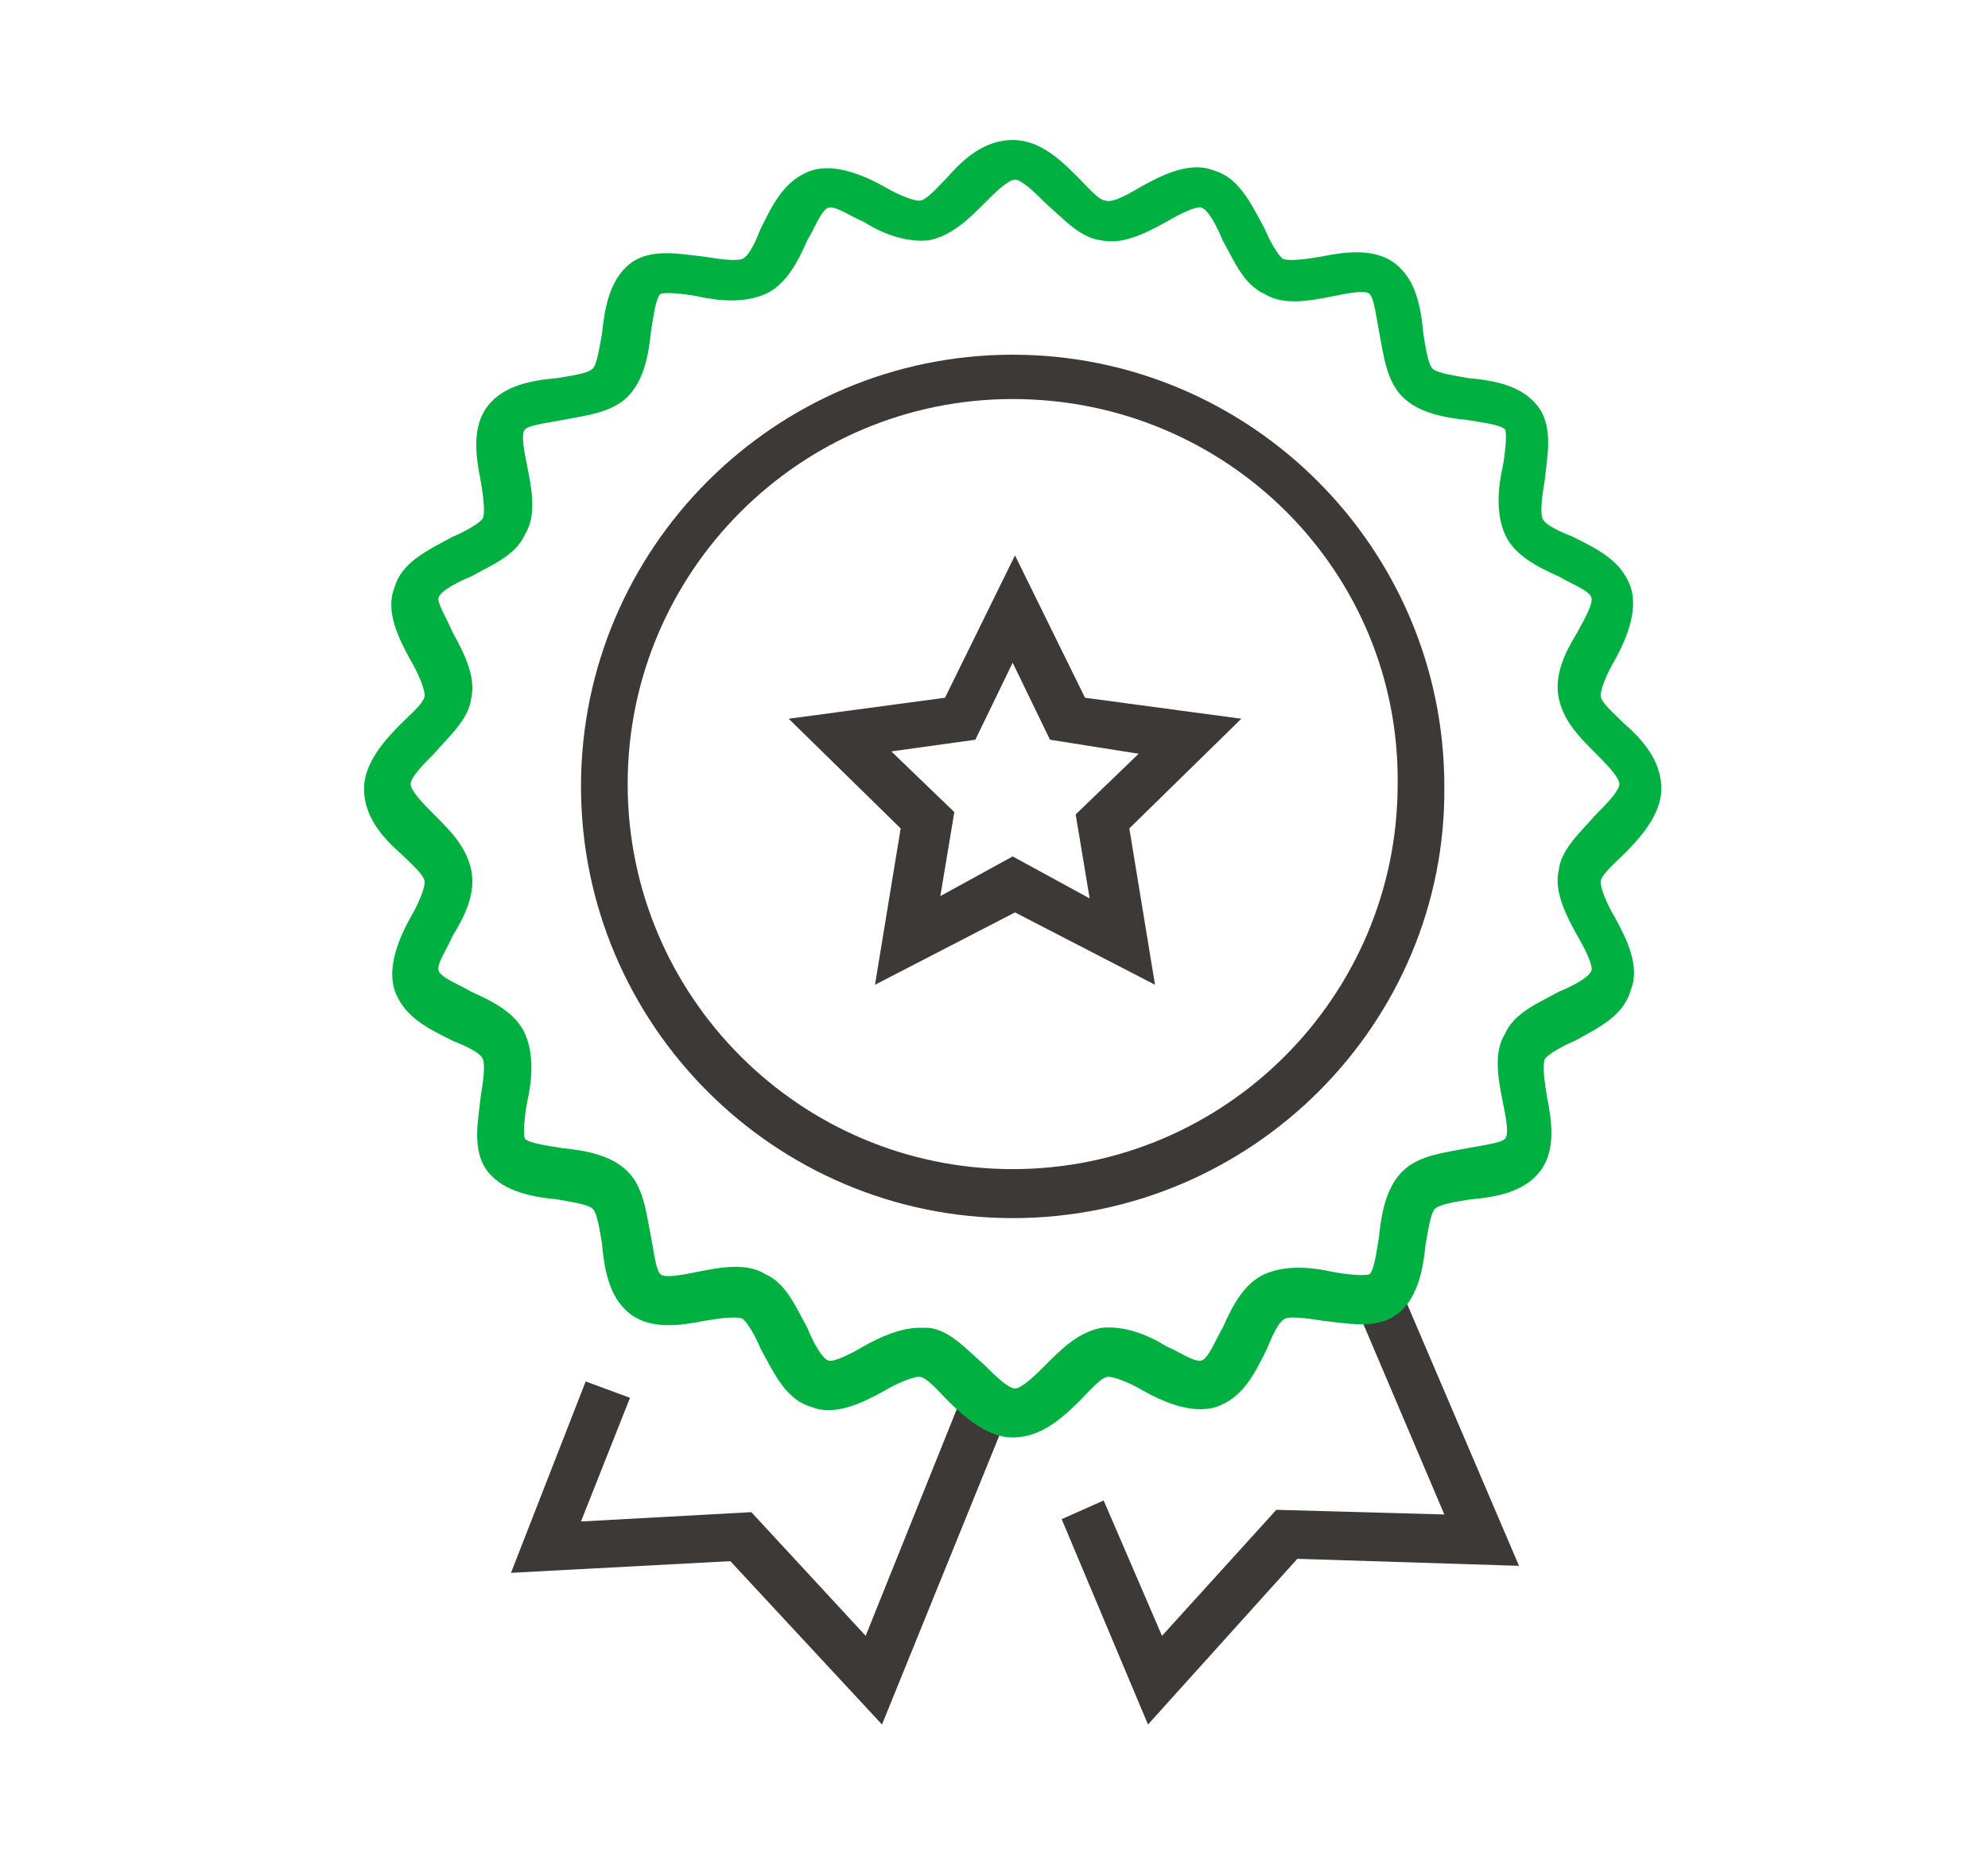
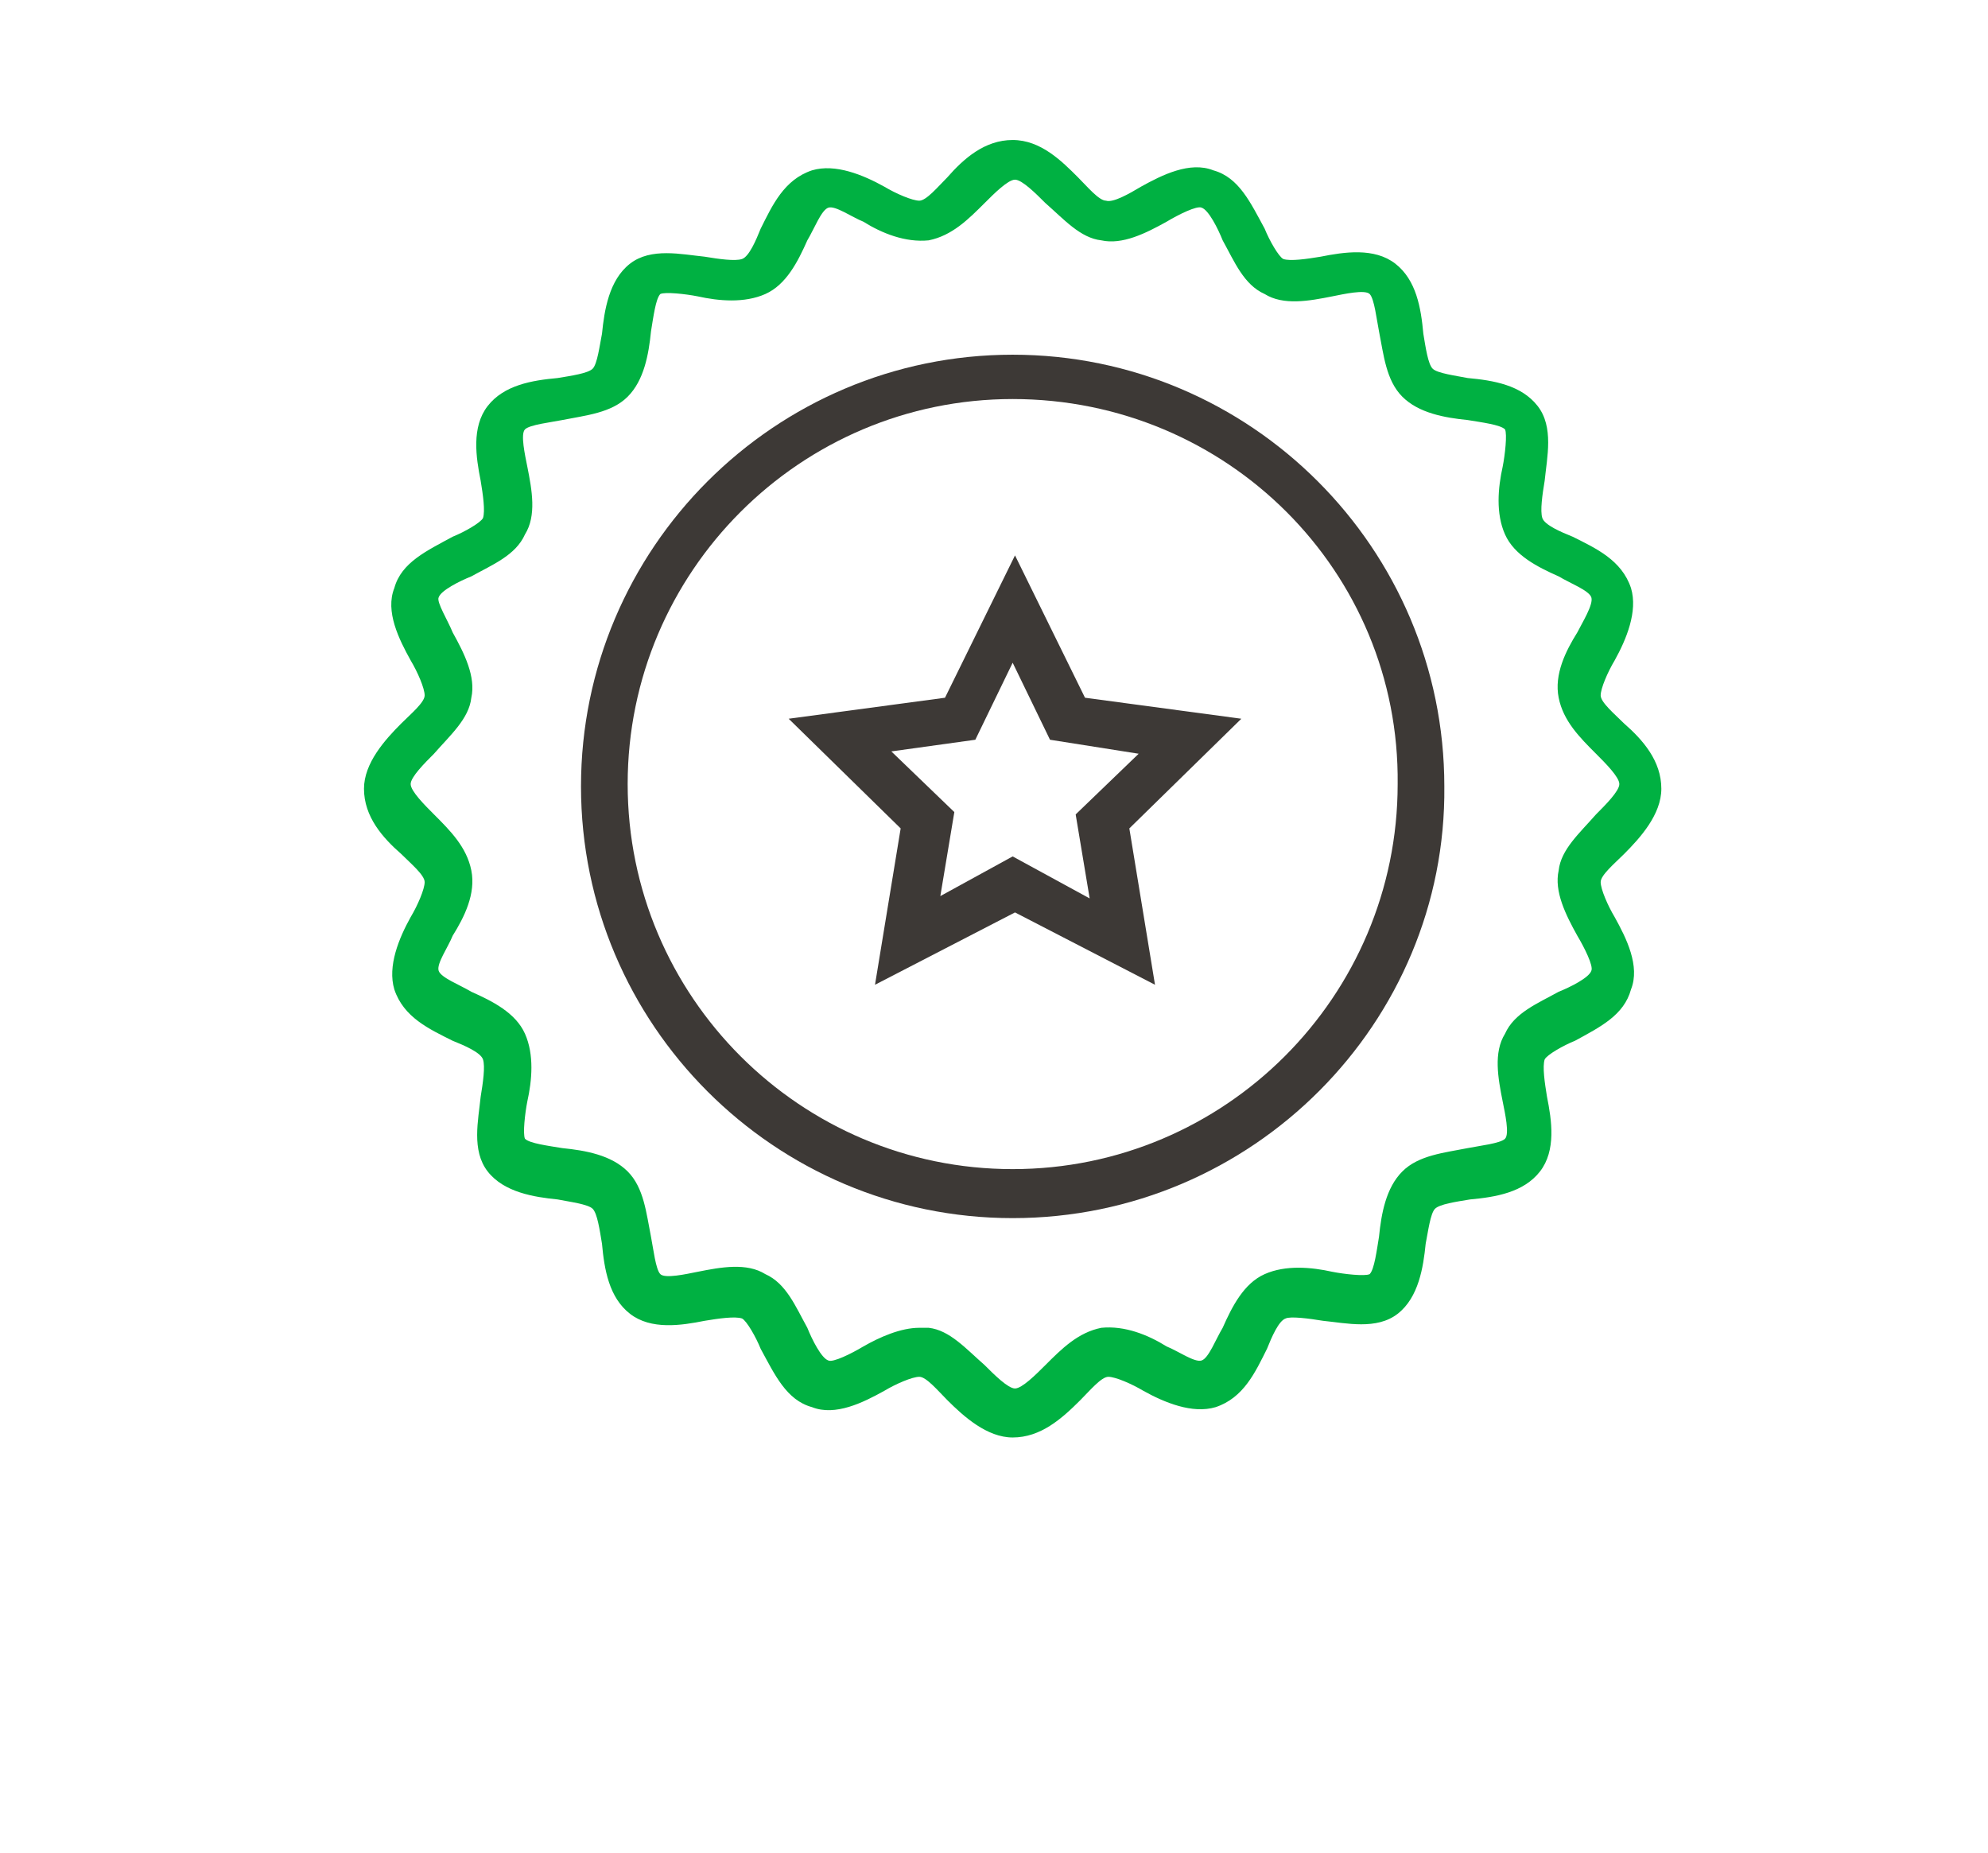
<svg xmlns="http://www.w3.org/2000/svg" version="1.1" id="Layer_1" x="0px" y="0px" viewBox="0 0 85.2 79.4" style="enable-background:new 0 0 85.2 79.4;" xml:space="preserve">
  <style type="text/css">
	.st0{fill:#3D3936;}
	.st1{fill:#00B142;}
</style>
  <g>
    <g>
      <g>
        <g>
-           <polygon class="st0" points="49.2,73.9 45.5,65.1 47.3,64.3 49.8,70.1 54.7,64.7 61.9,64.9 58.2,56.2 60.1,55.4 65.1,67.1       55.6,66.8     " />
-         </g>
+           </g>
        <g>
-           <polygon class="st0" points="37.8,73.9 31.3,66.9 21.9,67.4 25.1,59.2 27,59.9 24.9,65.2 32.2,64.8 37.1,70.1 41.2,59.9       43.2,60.6     " />
-         </g>
+           </g>
      </g>
      <path class="st1" d="M43.4,61.6c-1.1,0-2.1-0.9-2.8-1.6c-0.4-0.4-0.9-1-1.2-1c-0.3,0-1,0.3-1.5,0.6c-0.9,0.5-2.1,1.1-3.1,0.7    c-1.1-0.3-1.6-1.4-2.2-2.5c-0.2-0.5-0.6-1.2-0.8-1.3c-0.3-0.1-1,0-1.6,0.1c-1,0.2-2.3,0.4-3.2-0.3c-0.9-0.7-1.1-1.9-1.2-3    c-0.1-0.6-0.2-1.3-0.4-1.5c-0.2-0.2-1-0.3-1.5-0.4c-1-0.1-2.3-0.3-3-1.2s-0.4-2.2-0.3-3.2c0.1-0.6,0.2-1.3,0.1-1.6    c-0.1-0.3-0.8-0.6-1.3-0.8c-1-0.5-2.1-1-2.5-2.2c-0.3-1,0.2-2.2,0.7-3.1c0.3-0.5,0.6-1.2,0.6-1.5c0-0.3-0.6-0.8-1-1.2    c-0.8-0.7-1.6-1.6-1.6-2.8c0-1.1,0.9-2.1,1.6-2.8c0.4-0.4,1-0.9,1-1.2c0-0.3-0.3-1-0.6-1.5c-0.5-0.9-1.1-2.1-0.7-3.1    c0.3-1.1,1.4-1.6,2.5-2.2c0.5-0.2,1.2-0.6,1.3-0.8c0.1-0.3,0-1-0.1-1.6c-0.2-1-0.4-2.3,0.3-3.2c0.7-0.9,1.9-1.1,3-1.2    c0.6-0.1,1.3-0.2,1.5-0.4c0.2-0.2,0.3-1,0.4-1.5c0.1-1,0.3-2.3,1.2-3c0.9-0.7,2.2-0.4,3.2-0.3c0.6,0.1,1.3,0.2,1.6,0.1    c0.3-0.1,0.6-0.8,0.8-1.3c0.5-1,1-2.1,2.2-2.5c1-0.3,2.2,0.2,3.1,0.7c0.5,0.3,1.2,0.6,1.5,0.6c0.3,0,0.8-0.6,1.2-1    c0.7-0.8,1.6-1.6,2.8-1.6s2.1,0.9,2.8,1.6c0.4,0.4,0.9,1,1.2,1c0.3,0.1,1-0.3,1.5-0.6c0.9-0.5,2.1-1.1,3.1-0.7    c1.1,0.3,1.6,1.4,2.2,2.5c0.2,0.5,0.6,1.2,0.8,1.3c0.3,0.1,1,0,1.6-0.1c1-0.2,2.3-0.4,3.2,0.3s1.1,1.9,1.2,3    c0.1,0.6,0.2,1.3,0.4,1.5c0.2,0.2,1,0.3,1.5,0.4c1.1,0.1,2.3,0.3,3,1.2c0.7,0.9,0.4,2.2,0.3,3.2c-0.1,0.6-0.2,1.3-0.1,1.6    c0.1,0.3,0.8,0.6,1.3,0.8c1,0.5,2.1,1,2.5,2.2c0.3,1-0.2,2.2-0.7,3.1c-0.3,0.5-0.6,1.2-0.6,1.5s0.6,0.8,1,1.2    c0.8,0.7,1.6,1.6,1.6,2.8c0,1.1-0.9,2.1-1.6,2.8c-0.4,0.4-1,0.9-1,1.2c0,0.3,0.3,1,0.6,1.5c0.5,0.9,1.1,2.1,0.7,3.1    c-0.3,1.1-1.3,1.6-2.4,2.2c-0.5,0.2-1.2,0.6-1.3,0.8c-0.1,0.3,0,1,0.1,1.6c0.2,1,0.4,2.3-0.3,3.2c-0.7,0.9-1.9,1.1-3,1.2    c-0.6,0.1-1.3,0.2-1.5,0.4c-0.2,0.2-0.3,1-0.4,1.5c-0.1,1-0.3,2.3-1.2,3c-0.9,0.7-2.2,0.4-3.2,0.3c-0.6-0.1-1.4-0.2-1.6-0.1    c-0.3,0.1-0.6,0.8-0.8,1.3c-0.5,1-1,2.1-2.2,2.5c-1,0.3-2.2-0.2-3.1-0.7c-0.5-0.3-1.2-0.6-1.5-0.6c-0.3,0-0.8,0.6-1.2,1    C45.5,60.8,44.6,61.6,43.4,61.6z M39.4,56.9c0.1,0,0.2,0,0.4,0c0.9,0.1,1.6,0.9,2.4,1.6c0.4,0.4,1,1,1.3,1c0.3,0,0.9-0.6,1.3-1    c0.7-0.7,1.4-1.4,2.4-1.6c1-0.1,2,0.3,2.8,0.8c0.5,0.2,1.2,0.7,1.5,0.6c0.3-0.1,0.6-0.9,0.9-1.4c0.4-0.9,0.9-1.9,1.8-2.3    c0.9-0.4,2-0.3,2.9-0.1c0.5,0.1,1.4,0.2,1.6,0.1c0.2-0.2,0.3-1,0.4-1.6c0.1-1,0.3-2.1,1-2.8c0.7-0.7,1.8-0.8,2.8-1    c0.5-0.1,1.4-0.2,1.6-0.4c0.2-0.2,0-1.1-0.1-1.6c-0.2-1-0.4-2.1,0.1-2.9c0.4-0.9,1.4-1.3,2.3-1.8c0.5-0.2,1.3-0.6,1.4-0.9    c0.1-0.2-0.3-1-0.6-1.5c-0.5-0.9-1-1.9-0.8-2.8c0.1-0.9,0.9-1.6,1.6-2.4c0.4-0.4,1-1,1-1.3c0-0.3-0.6-0.9-1-1.3    c-0.7-0.7-1.4-1.4-1.6-2.4c-0.2-1,0.3-2,0.8-2.8c0.2-0.4,0.7-1.2,0.6-1.5s-0.9-0.6-1.4-0.9c-0.9-0.4-1.9-0.9-2.3-1.8    c-0.4-0.9-0.3-2-0.1-2.9c0.1-0.5,0.2-1.4,0.1-1.6c-0.2-0.2-1-0.3-1.6-0.4c-1-0.1-2.1-0.3-2.8-1c-0.7-0.7-0.8-1.8-1-2.8    c-0.1-0.5-0.2-1.4-0.4-1.6s-1.1,0-1.6,0.1c-1,0.2-2.1,0.4-2.9-0.1c-0.9-0.4-1.3-1.4-1.8-2.3c-0.2-0.5-0.6-1.3-0.9-1.4    c-0.2-0.1-1,0.3-1.5,0.6c-0.9,0.5-1.9,1-2.8,0.8c-0.9-0.1-1.6-0.9-2.4-1.6c-0.4-0.4-1-1-1.3-1c-0.3,0-0.9,0.6-1.3,1    c-0.7,0.7-1.4,1.4-2.4,1.6c-1,0.1-2-0.3-2.8-0.8c-0.5-0.2-1.2-0.7-1.5-0.6c-0.3,0.1-0.6,0.9-0.9,1.4c-0.4,0.9-0.9,1.9-1.8,2.3    c-0.9,0.4-2,0.3-2.9,0.1c-0.5-0.1-1.4-0.2-1.6-0.1c-0.2,0.2-0.3,1-0.4,1.6c-0.1,1-0.3,2.1-1,2.8c-0.7,0.7-1.8,0.8-2.8,1    c-0.5,0.1-1.4,0.2-1.6,0.4c-0.2,0.2,0,1.1,0.1,1.6c0.2,1,0.4,2.1-0.1,2.9c-0.4,0.9-1.4,1.3-2.3,1.8c-0.5,0.2-1.3,0.6-1.4,0.9    c-0.1,0.2,0.4,1,0.6,1.5c0.5,0.9,1,1.9,0.8,2.8c-0.1,0.9-0.9,1.6-1.6,2.4c-0.4,0.4-1,1-1,1.3c0,0.3,0.6,0.9,1,1.3    c0.7,0.7,1.4,1.4,1.6,2.4c0.2,1-0.3,2-0.8,2.8c-0.2,0.5-0.7,1.2-0.6,1.5c0.1,0.3,0.9,0.6,1.4,0.9c0.9,0.4,1.9,0.9,2.3,1.8    c0.4,0.9,0.3,2,0.1,2.9c-0.1,0.5-0.2,1.4-0.1,1.6c0.2,0.2,1,0.3,1.6,0.4c1,0.1,2.1,0.3,2.8,1c0.7,0.7,0.8,1.8,1,2.8    c0.1,0.5,0.2,1.4,0.4,1.6c0.2,0.2,1.1,0,1.6-0.1c1-0.2,2.1-0.4,2.9,0.1c0.9,0.4,1.3,1.4,1.8,2.3c0.2,0.5,0.6,1.3,0.9,1.4    c0.2,0.1,1-0.3,1.5-0.6C37.7,57.3,38.6,56.9,39.4,56.9z" />
      <path class="st0" d="M43.4,52.2c-10.2,0-18.5-8.3-18.5-18.5s8.3-18.5,18.5-18.5s18.5,8.3,18.5,18.5C62,43.8,53.7,52.2,43.4,52.2z     M43.4,17.1c-9.1,0-16.5,7.4-16.5,16.5s7.4,16.5,16.5,16.5s16.5-7.4,16.5-16.5C60,24.5,52.6,17.1,43.4,17.1z" />
-       <path class="st0" d="M37.5,42.2l1.1-6.7l-4.8-4.7l6.7-0.9l3-6.1l3,6.1l6.7,0.9l-4.8,4.7l1.1,6.7l-6-3.1L37.5,42.2z M43.4,36.7    l3.3,1.8l-0.6-3.6l2.7-2.6L45,31.7l-1.6-3.3l-1.6,3.3l-3.6,0.5l2.7,2.6l-0.6,3.6L43.4,36.7z" />
+       <path class="st0" d="M37.5,42.2l1.1-6.7l-4.8-4.7l6.7-0.9l3-6.1l3,6.1l6.7,0.9l-4.8,4.7l1.1,6.7l-6-3.1L37.5,42.2z M43.4,36.7    l3.3,1.8l-0.6-3.6l2.7-2.6L45,31.7l-1.6-3.3l-1.6,3.3l-3.6,0.5l2.7,2.6l-0.6,3.6z" />
    </g>
  </g>
</svg>